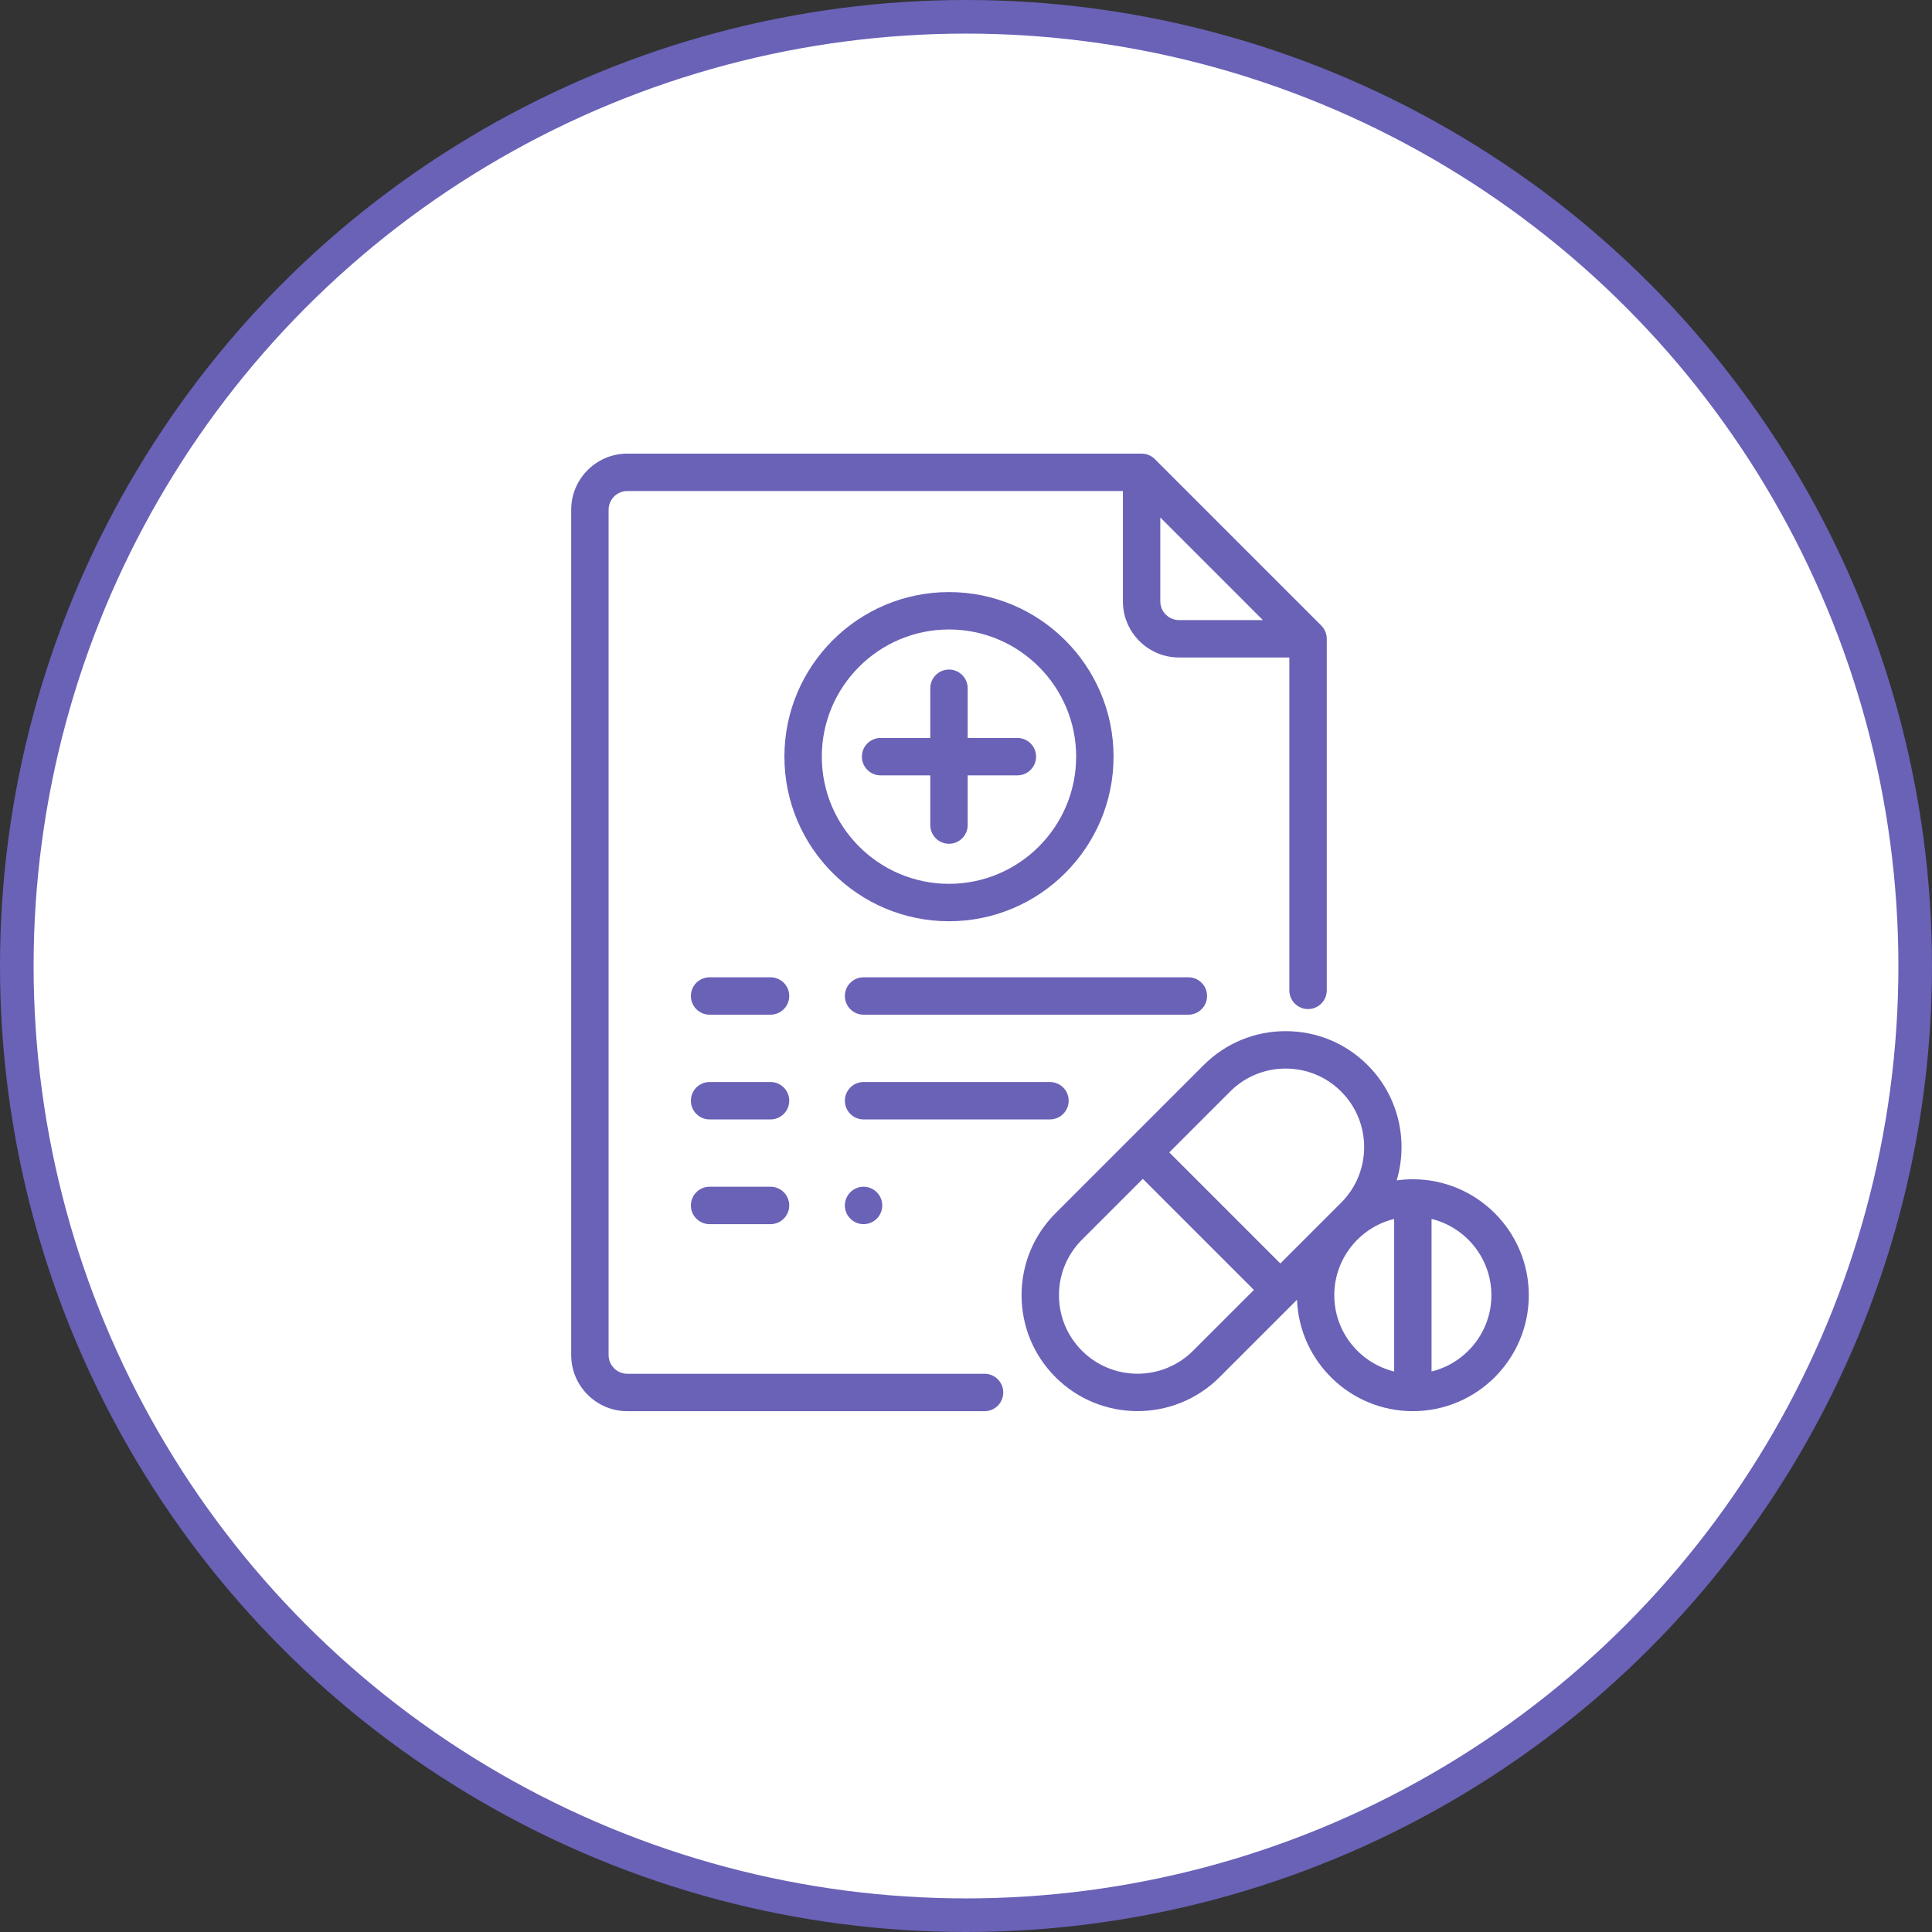
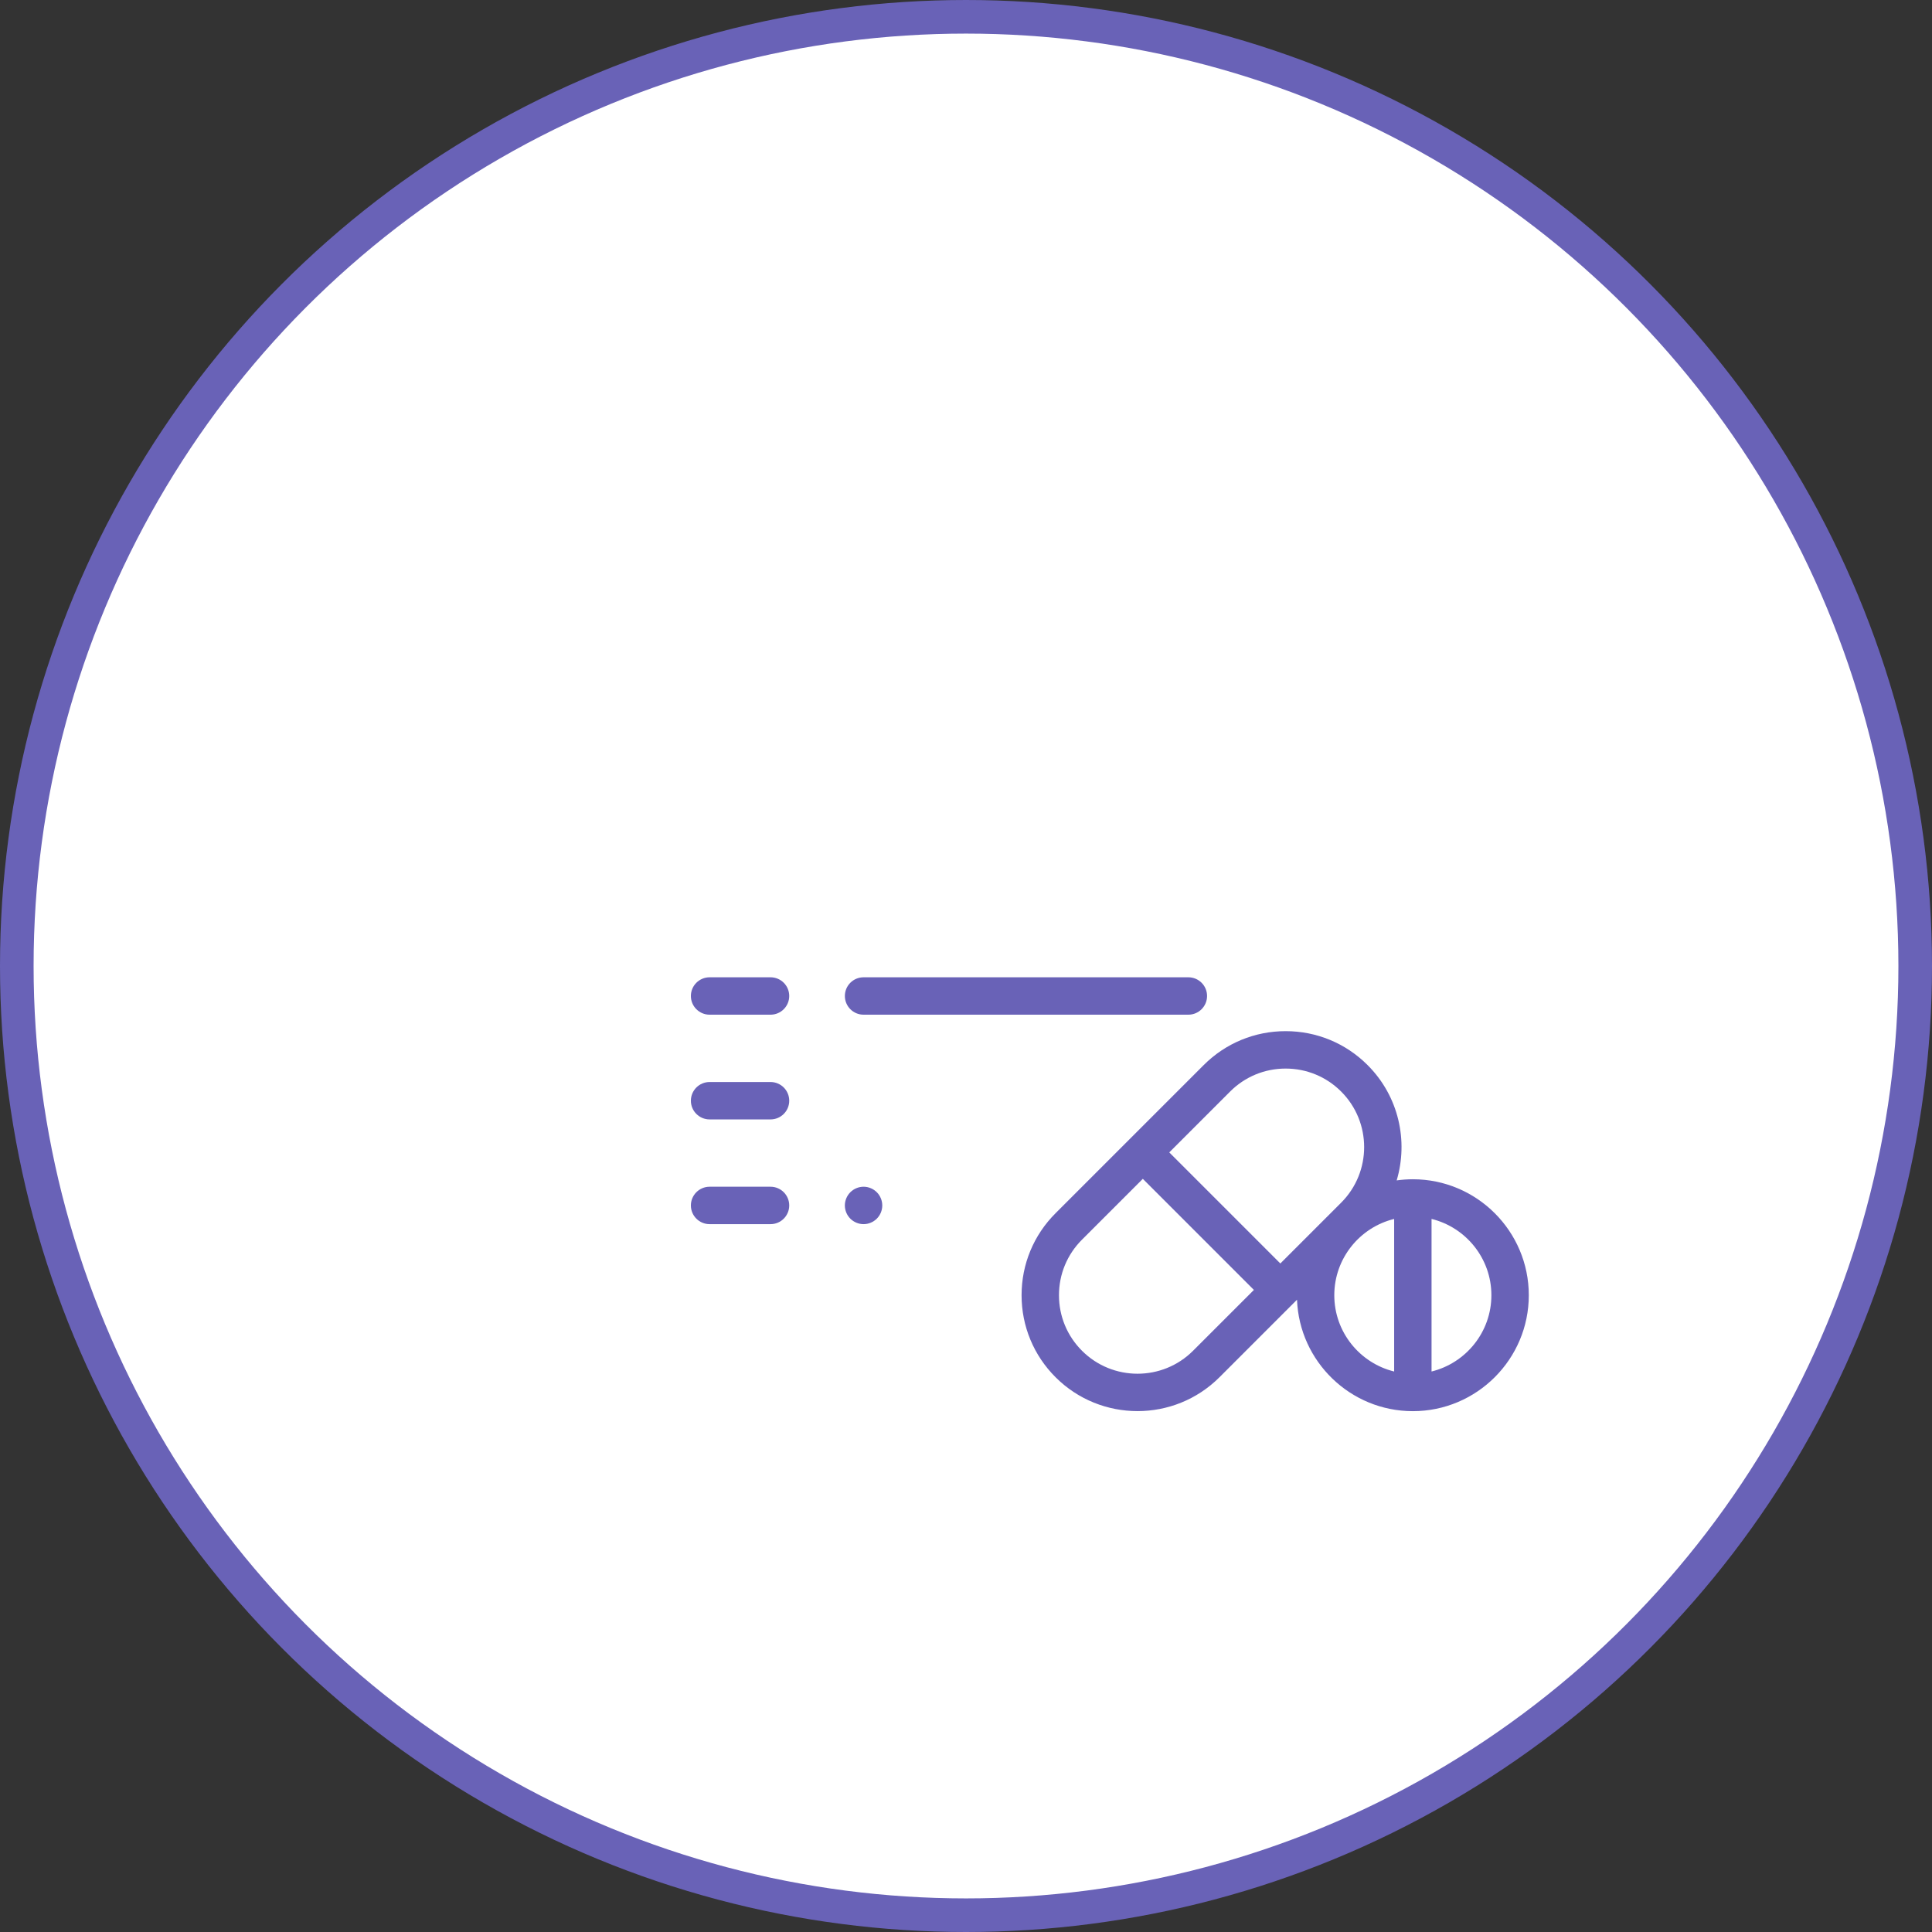
<svg xmlns="http://www.w3.org/2000/svg" width="115" height="115" viewBox="0 0 115 115" fill="none">
  <rect x="0" y="0" width="115" height="115" fill="#333333" stroke="none" />
  <circle cx="57.5" cy="57.5" r="56.5" fill="white" stroke="#6962B7" stroke-width="2" />
  <g clip-path="url(#clip0_307_9)">
-     <path d="M60.558 43.926H57.6V40.968C57.6 40.353 57.102 39.855 56.487 39.855C55.872 39.855 55.374 40.353 55.374 40.968V43.926H52.416C51.801 43.926 51.302 44.424 51.302 45.039C51.302 45.654 51.801 46.152 52.416 46.152H55.374V49.111C55.374 49.725 55.872 50.224 56.487 50.224C57.102 50.224 57.6 49.725 57.6 49.111V46.152H60.558C61.173 46.152 61.671 45.654 61.671 45.039C61.671 44.424 61.173 43.926 60.558 43.926Z" fill="#6962B7" />
-     <path d="M56.487 35.243C51.085 35.243 46.691 39.638 46.691 45.039C46.691 50.441 51.085 54.836 56.487 54.836C61.888 54.836 66.283 50.441 66.283 45.039C66.283 39.638 61.888 35.243 56.487 35.243ZM56.487 52.609C52.313 52.609 48.917 49.213 48.917 45.039C48.917 40.865 52.313 37.469 56.487 37.469C60.661 37.469 64.057 40.865 64.057 45.039C64.057 49.213 60.661 52.609 56.487 52.609Z" fill="#6962B7" />
-     <path d="M78.648 37.236L68.74 27.328C68.531 27.119 68.248 27.002 67.953 27.002H37.34C35.498 27.002 34 28.5 34 30.342V80.659C34 82.5 35.498 83.999 37.34 83.999H58.604C59.219 83.999 59.717 83.5 59.717 82.885C59.717 82.271 59.219 81.772 58.604 81.772H37.34C36.726 81.772 36.226 81.273 36.226 80.659V30.342C36.226 29.728 36.726 29.228 37.34 29.228H66.84V35.796C66.84 37.638 68.338 39.136 70.179 39.136H76.747V58.951C76.747 59.566 77.246 60.064 77.86 60.064C78.475 60.064 78.974 59.566 78.974 58.951V38.023C78.974 37.727 78.856 37.444 78.648 37.236ZM70.179 36.91C69.566 36.91 69.066 36.41 69.066 35.796V30.803L75.173 36.91H70.179Z" fill="#6962B7" />
    <path d="M70.736 58.172H51.403C50.788 58.172 50.29 58.67 50.29 59.285C50.29 59.899 50.788 60.398 51.403 60.398H70.736C71.351 60.398 71.849 59.9 71.849 59.285C71.849 58.67 71.351 58.172 70.736 58.172Z" fill="#6962B7" />
    <path d="M45.865 58.172H42.238C41.623 58.172 41.124 58.67 41.124 59.285C41.124 59.899 41.623 60.398 42.238 60.398H45.865C46.48 60.398 46.978 59.899 46.978 59.285C46.978 58.67 46.48 58.172 45.865 58.172Z" fill="#6962B7" />
-     <path d="M62.498 64.406H51.403C50.788 64.406 50.29 64.904 50.29 65.519C50.29 66.133 50.788 66.632 51.403 66.632H62.498C63.113 66.632 63.611 66.133 63.611 65.519C63.611 64.904 63.113 64.406 62.498 64.406Z" fill="#6962B7" />
    <path d="M45.865 64.406H42.238C41.623 64.406 41.124 64.904 41.124 65.519C41.124 66.133 41.623 66.632 42.238 66.632H45.865C46.48 66.632 46.978 66.133 46.978 65.519C46.978 64.904 46.48 64.406 45.865 64.406Z" fill="#6962B7" />
    <path d="M52.19 70.966C51.983 70.759 51.697 70.639 51.403 70.639C51.11 70.639 50.824 70.758 50.616 70.966C50.409 71.173 50.289 71.46 50.289 71.753C50.289 72.046 50.408 72.333 50.616 72.54C50.823 72.747 51.11 72.866 51.403 72.866C51.697 72.866 51.983 72.747 52.19 72.54C52.398 72.333 52.516 72.046 52.516 71.753C52.516 71.46 52.398 71.173 52.19 70.966Z" fill="#6962B7" />
    <path d="M45.865 70.639H42.238C41.623 70.639 41.124 71.138 41.124 71.753C41.124 72.367 41.623 72.866 42.238 72.866H45.865C46.48 72.866 46.978 72.367 46.978 71.753C46.978 71.138 46.48 70.639 45.865 70.639Z" fill="#6962B7" />
    <path d="M84.098 70.194C83.771 70.194 83.45 70.218 83.135 70.263C83.837 67.91 83.261 65.254 81.406 63.4C80.103 62.096 78.37 61.378 76.526 61.378C74.682 61.378 72.949 62.096 71.646 63.4L62.83 72.216C61.526 73.519 60.808 75.252 60.808 77.096C60.808 78.94 61.526 80.673 62.83 81.977C64.175 83.322 65.942 83.995 67.71 83.995C69.477 83.995 71.245 83.322 72.59 81.977L77.203 77.364C77.344 81.046 80.382 83.998 84.098 83.998C87.904 83.998 91 80.902 91 77.096C91 73.29 87.904 70.194 84.098 70.194ZM71.016 80.402C69.193 82.225 66.227 82.225 64.404 80.402C63.521 79.519 63.034 78.345 63.034 77.096C63.034 75.847 63.521 74.673 64.404 73.79L68.025 70.169L74.637 76.781L71.016 80.402ZM76.211 75.207L69.599 68.595L73.22 64.974C74.103 64.091 75.277 63.605 76.526 63.605C77.775 63.605 78.949 64.091 79.832 64.974C81.655 66.797 81.655 69.763 79.832 71.586L76.211 75.207ZM82.985 81.637C80.942 81.136 79.422 79.29 79.422 77.096C79.422 74.902 80.942 73.056 82.985 72.556V81.637ZM85.211 81.637V72.555C87.253 73.056 88.773 74.902 88.773 77.096C88.773 79.29 87.253 81.136 85.211 81.637Z" fill="#6962B7" />
  </g>
  <defs>
    <clipPath id="clip0_307_9">
      <rect width="57" height="57" fill="white" transform="translate(34 27)" />
    </clipPath>
  </defs>
</svg>